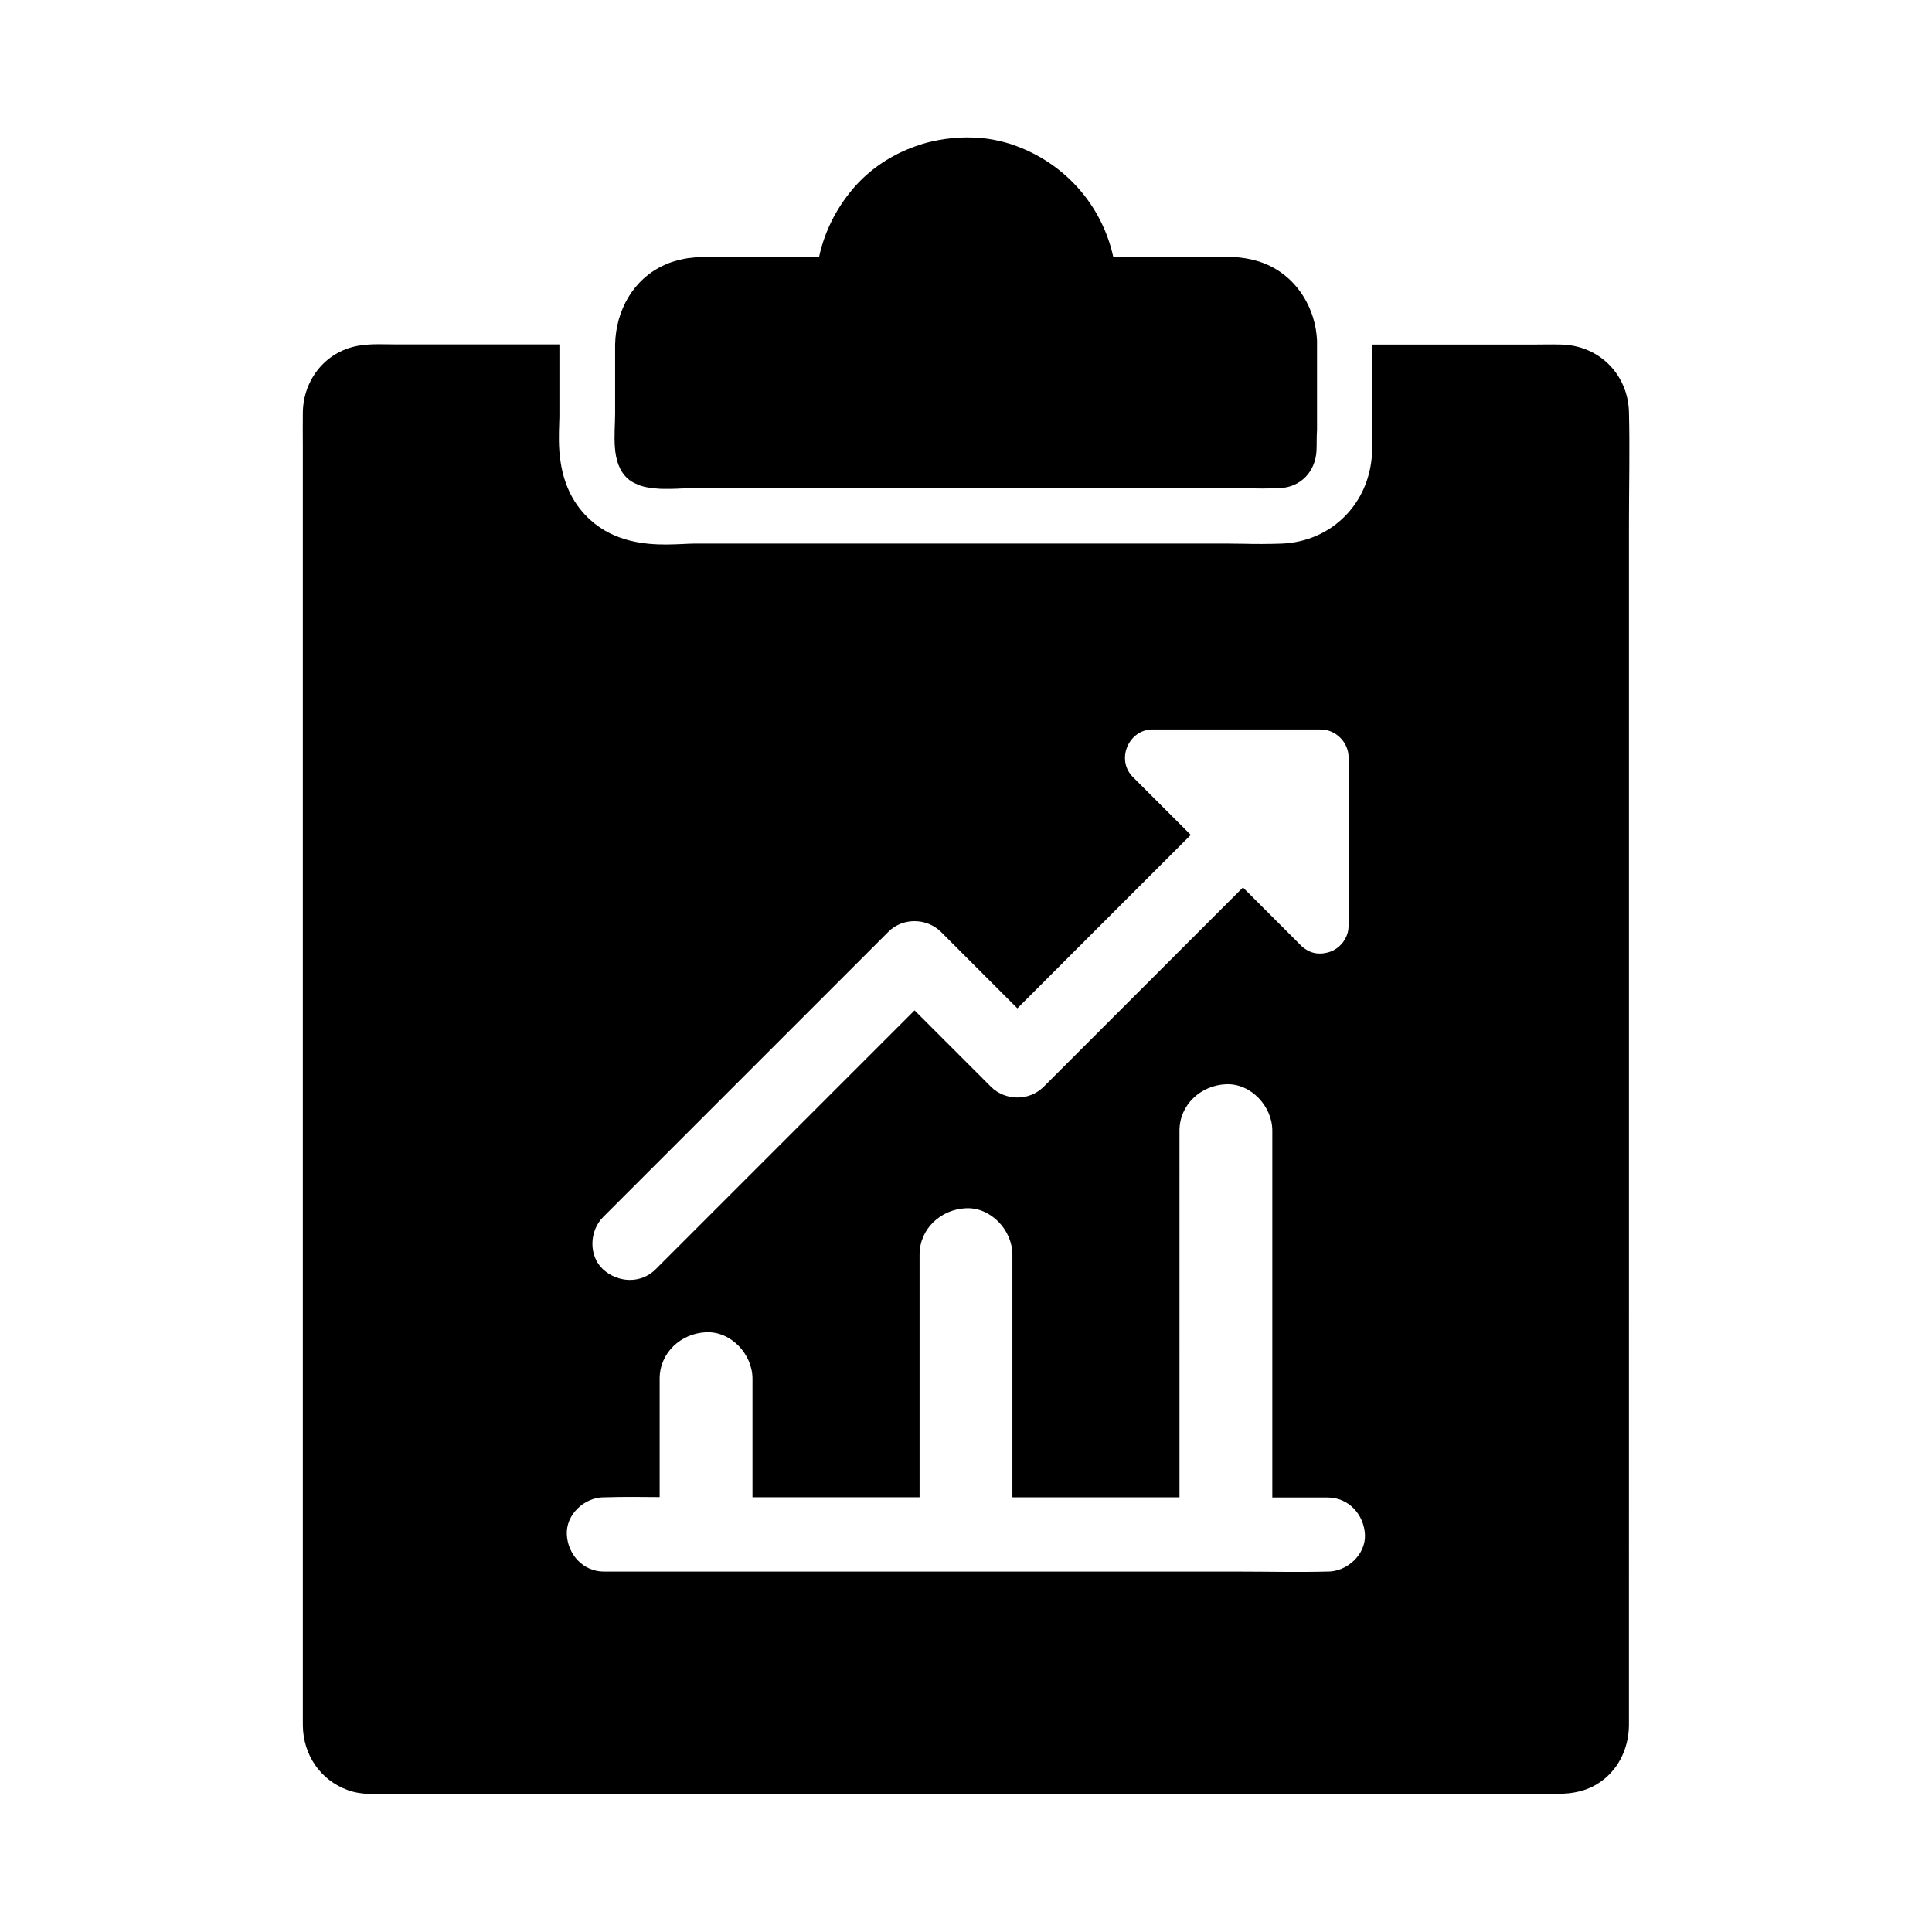
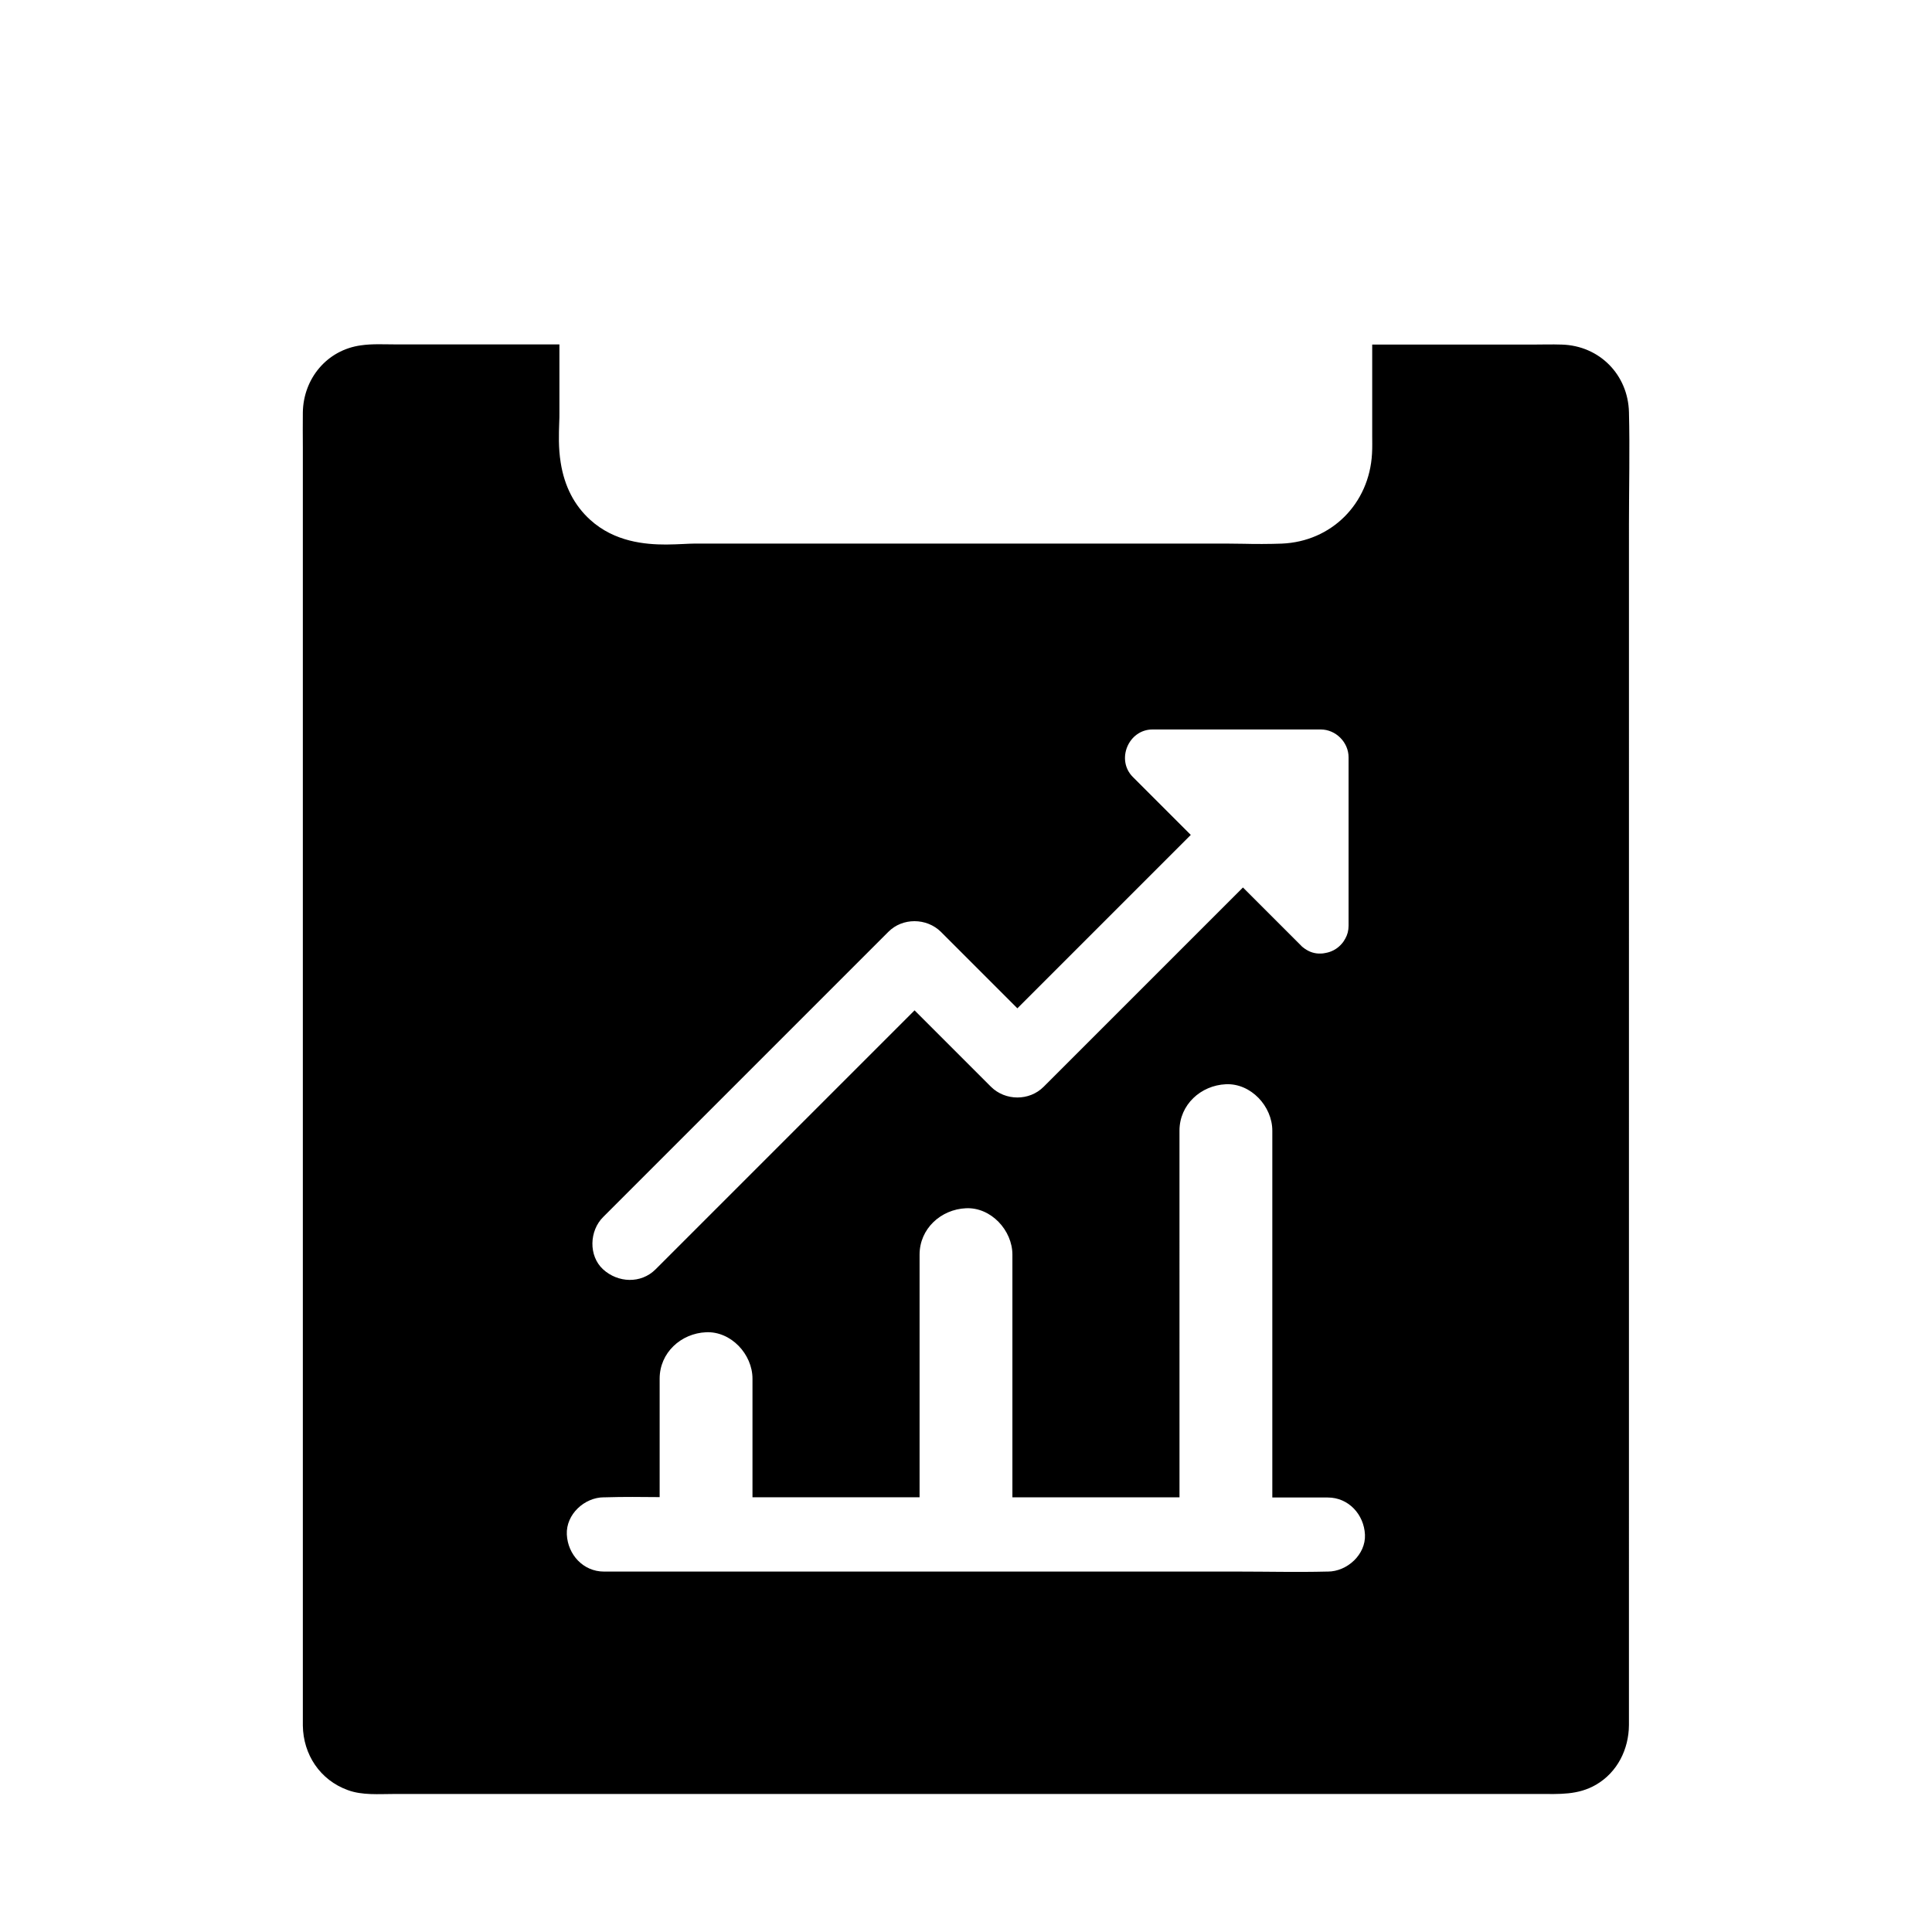
<svg xmlns="http://www.w3.org/2000/svg" fill="#000000" width="800px" height="800px" version="1.1" viewBox="144 144 512 512">
  <g>
-     <path d="m492.89 263.47c-0.297 5.461-4.133 9.645-9.742 9.891-1.523 0.051-3.051 0.098-4.574 0.098-3.051 0-6.148-0.098-9.199-0.098l-141.55-0.004c-0.641 0-1.379 0-2.117 0.051-0.297 0-0.59 0-0.887 0.051h-0.441c-0.297 0-0.641 0.051-0.934 0.051-0.934 0.051-1.918 0.051-2.902 0.051-0.836 0-1.672 0-2.508-0.098-0.246 0-0.492-0.051-0.688-0.051-1.277-0.148-2.559-0.344-3.691-0.738-0.195-0.051-0.395-0.148-0.59-0.246-0.395-0.148-0.789-0.344-1.18-0.543-0.195-0.098-0.344-0.195-0.543-0.297-0.195-0.098-0.344-0.246-0.492-0.344-0.148-0.148-0.344-0.246-0.492-0.395-4.574-4.133-3.344-11.711-3.344-17.32v-17.664-0.59c0.195-8.953 4.773-17.367 13.188-21.105 1.277-0.59 2.559-0.984 3.789-1.277 0.297-0.051 0.59-0.148 0.836-0.195 0.148-0.051 0.297-0.051 0.441-0.098 0.297-0.051 0.59-0.098 0.836-0.148 0.297-0.051 0.59-0.098 0.836-0.098 0.148 0 0.297-0.051 0.441-0.051 0.441-0.051 0.836-0.098 1.277-0.148 0.148 0 0.297 0 0.441-0.051 0.297 0 0.59-0.051 0.887-0.051s0.59 0 0.887-0.051h0.887 0.441 0.887 0.887 2.461 24.648c1.426-6.543 4.43-12.594 8.855-17.859 4.379-5.215 10.234-9.102 16.629-11.367 0.688-0.246 1.379-0.441 2.066-0.688 0.688-0.195 1.379-0.395 2.066-0.543 0.688-0.148 1.379-0.297 2.117-0.441 2.461-0.441 4.969-0.688 7.477-0.688 1.379 0 2.754 0.051 4.133 0.195 0.836 0.098 1.625 0.195 2.461 0.344 2.164 0.395 4.328 0.934 6.394 1.723 13.234 4.871 22.781 15.941 25.73 29.324h28.586c4.477 0 8.707 0.441 12.84 2.41 7.625 3.641 12.25 11.609 12.594 19.875v0.441 23.172c-0.145 1.93-0.043 3.797-0.145 5.57z" />
    <path d="m575.69 282.8c0-9.84 0.246-19.73 0-29.57-0.246-9.938-7.824-17.613-17.762-17.91-2.707-0.098-5.41 0-8.117 0h-42.164v22.633 1.574c0 1.379 0.051 3-0.051 4.723-0.738 13.285-10.773 23.273-23.91 23.812-1.574 0.051-3.246 0.098-5.164 0.098-1.625 0-3.246 0-4.82-0.051-1.523 0-2.953-0.051-4.379-0.051l-141.5 0.004c-0.688 0-1.625 0.051-2.609 0.098-1.379 0.051-3 0.148-4.676 0.148-5.559 0-13.676-0.688-20.121-6.543-4.231-3.836-6.84-8.906-7.824-15.152-0.641-3.938-0.492-7.625-0.395-10.578 0.051-0.934 0.051-1.82 0.051-2.508v-17.664-0.59h-43.395c-3.051 0-6.148-0.195-9.199 0.246-9.004 1.23-15.254 8.809-15.398 17.762-0.051 3.102 0 6.199 0 9.297v335.35 3.344c0.098 7.723 4.574 14.465 11.906 17.121 3.836 1.426 8.266 1.031 12.301 1.031h303.46c5.266 0 10.234 0.344 15.055-2.461 5.656-3.297 8.66-9.398 8.707-15.793v-3.691zm-271.83 183.71 9.297-9.297c13.578-13.578 27.207-27.207 40.785-40.785 8.512-8.512 16.973-16.973 25.484-25.484 3.738-3.789 10.137-3.738 13.922 0 6.742 6.742 13.531 13.531 20.27 20.27l45.953-45.953c-5.117-5.117-10.234-10.234-15.352-15.352-4.527-4.527-1.18-12.594 5.215-12.594h44.574c3.984 0 7.379 3.394 7.379 7.379v44.625c0 1.277-0.297 2.41-0.887 3.445 0 0.051-0.051 0.098-0.098 0.148-0.297 0.59-0.738 1.133-1.23 1.625-1.082 1.082-2.461 1.77-3.938 2.016-0.441 0.098-0.836 0.148-1.277 0.148-1.477 0.051-2.902-0.395-4.082-1.23-0.051 0-0.098-0.051-0.148-0.098-0.344-0.246-0.688-0.492-0.984-0.836l-5.559-5.559c-3.246-3.246-6.543-6.543-9.789-9.789l-52.836 52.832c-3.789 3.789-10.137 3.738-13.922 0-6.742-6.742-13.531-13.531-20.27-20.27l-2.363 2.363c-13.578 13.578-27.207 27.207-40.785 40.785-8.512 8.512-16.973 16.973-25.484 25.484-3.887 3.887-9.988 3.59-13.922 0-3.891-3.59-3.644-10.234 0.047-13.875zm192.03 93.973h-0.344c-7.773 0.195-15.598 0-23.371 0h-168.12c-5.512 0-9.594-4.527-9.84-9.84s4.676-9.84 9.84-9.84h0.344c4.773-0.148 9.594-0.098 14.414-0.051v-31.391c0-6.887 5.656-12.004 12.301-12.301 6.641-0.297 12.301 5.856 12.301 12.301v31.438h44.281v-64.301c0-6.887 5.656-12.004 12.301-12.301 6.641-0.297 12.301 5.856 12.301 12.301v64.305h44.281l-0.004-97.168c0-6.887 5.656-12.004 12.301-12.301 6.641-0.297 12.301 5.856 12.301 12.301v97.219h14.711c5.512 0 9.594 4.527 9.84 9.84 0.246 5.266-4.723 9.789-9.84 9.789z" />
  </g>
</svg>